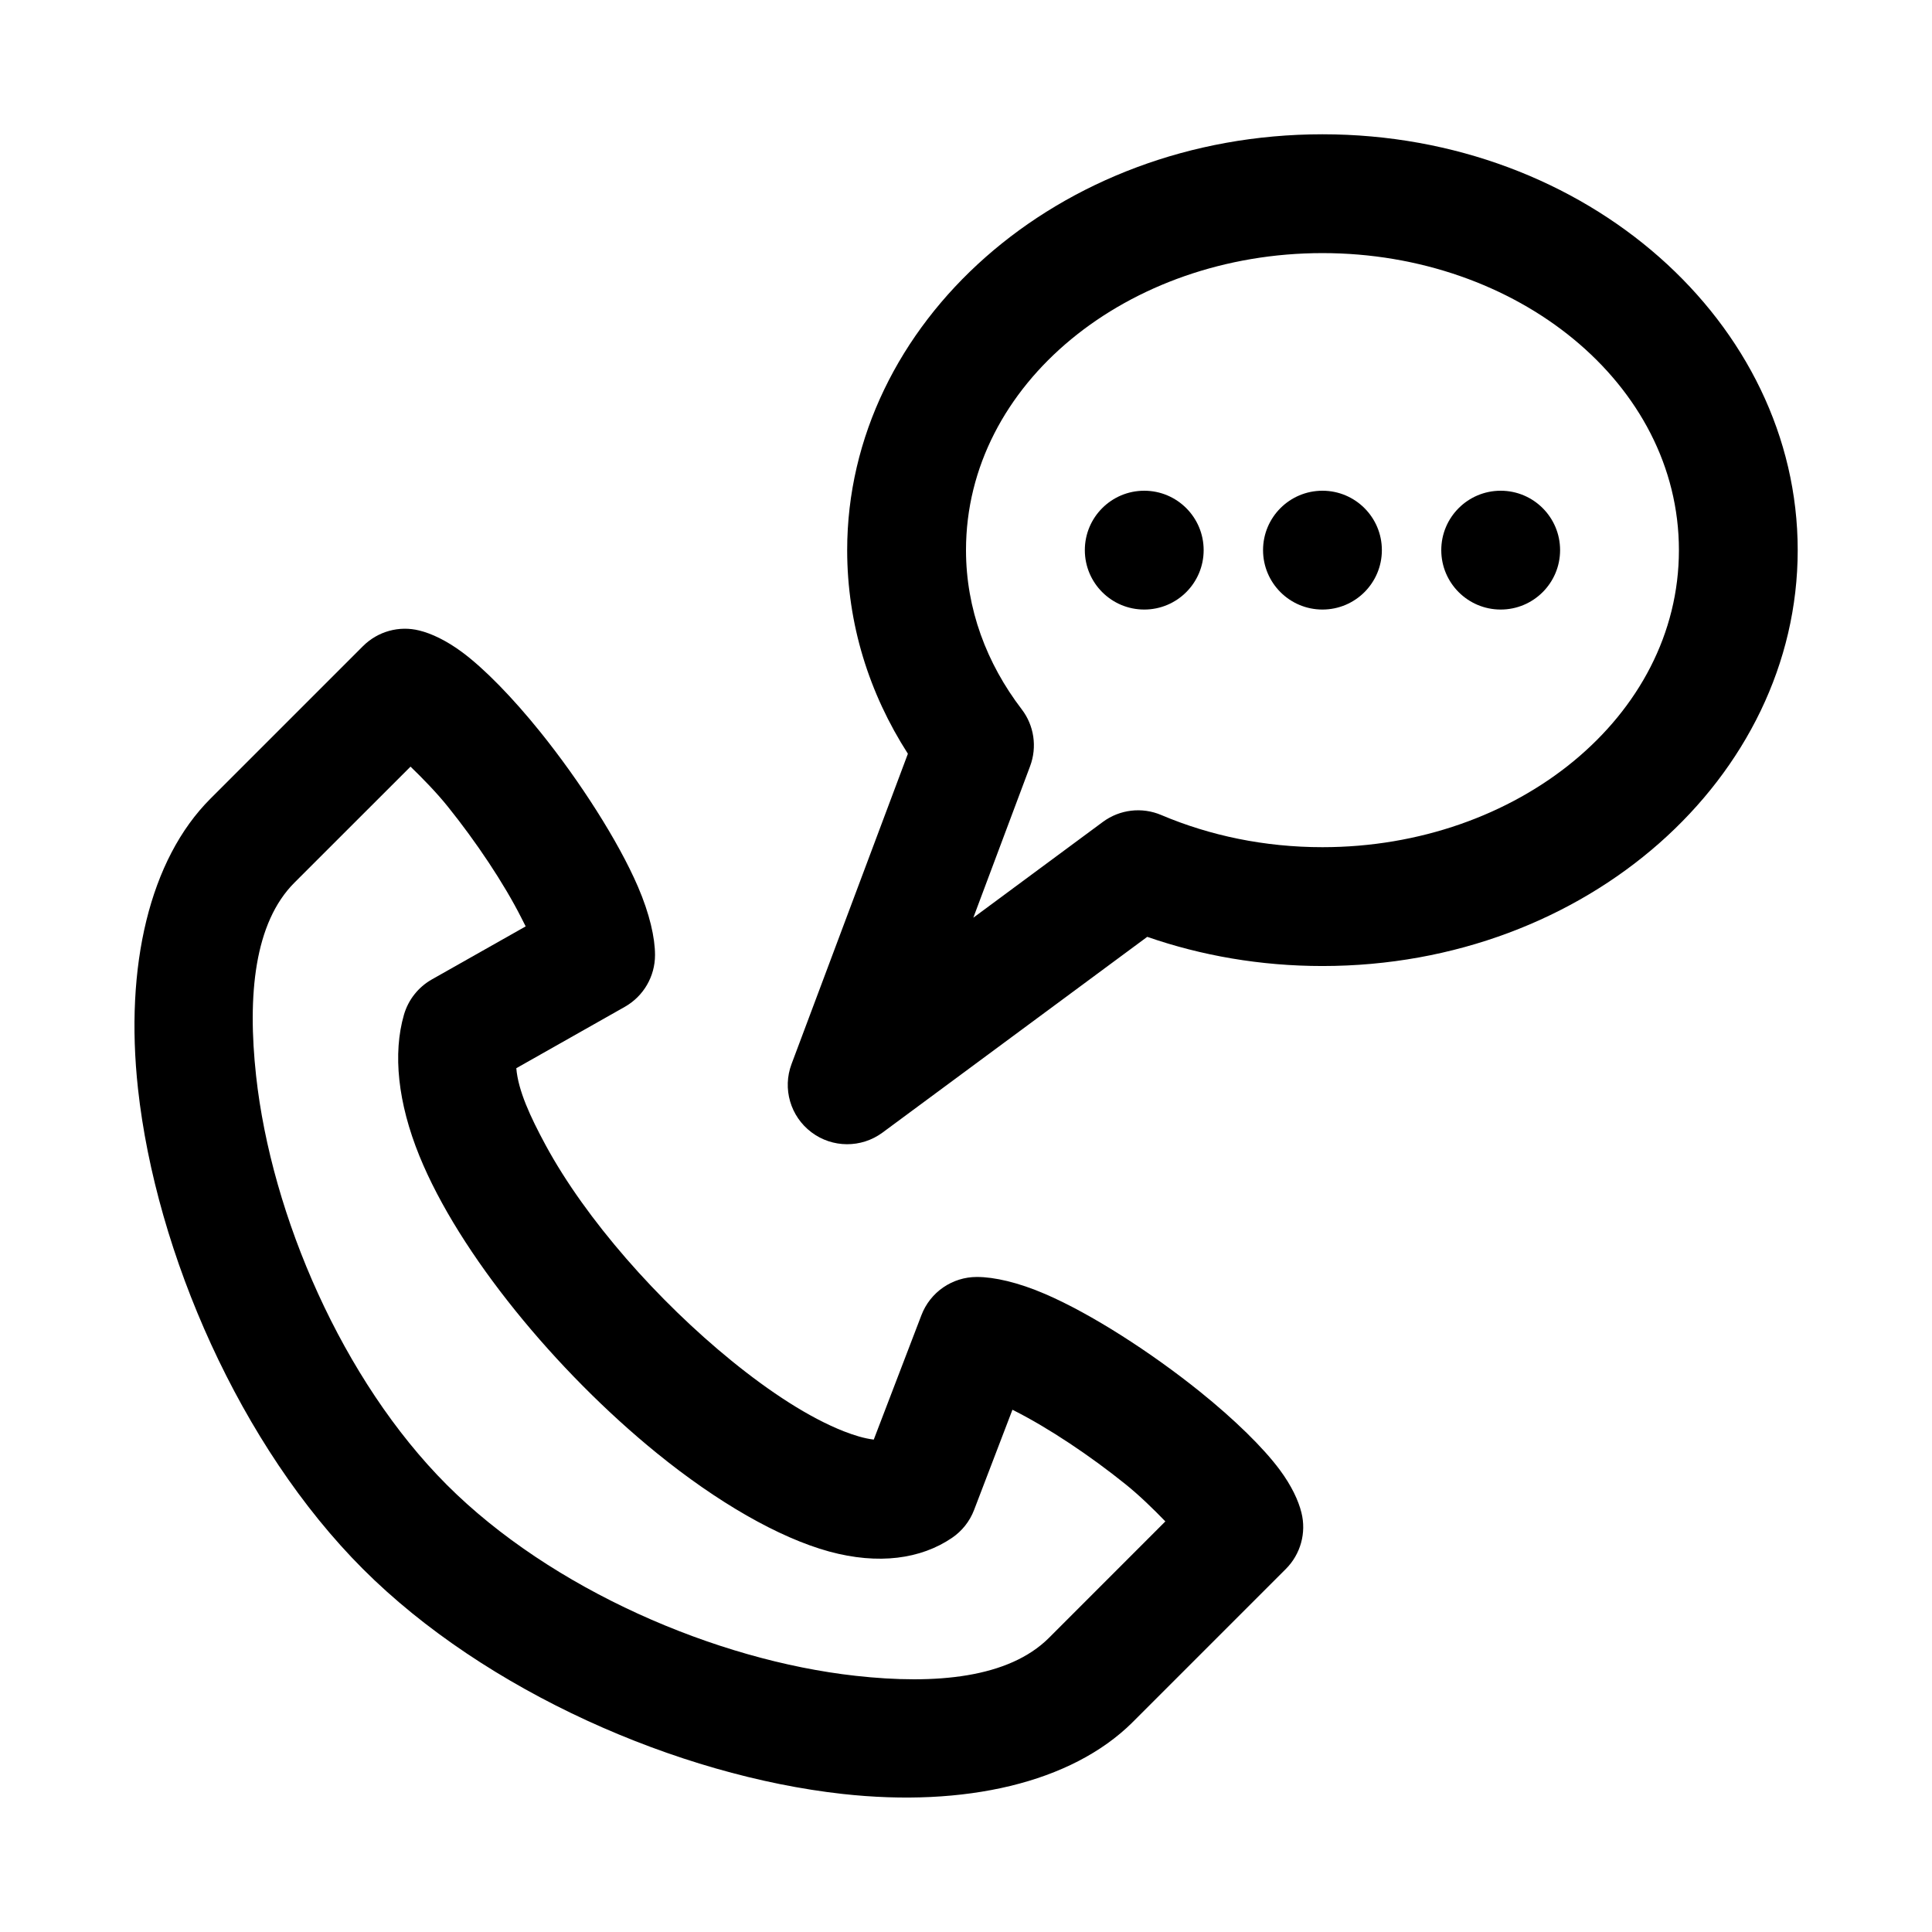
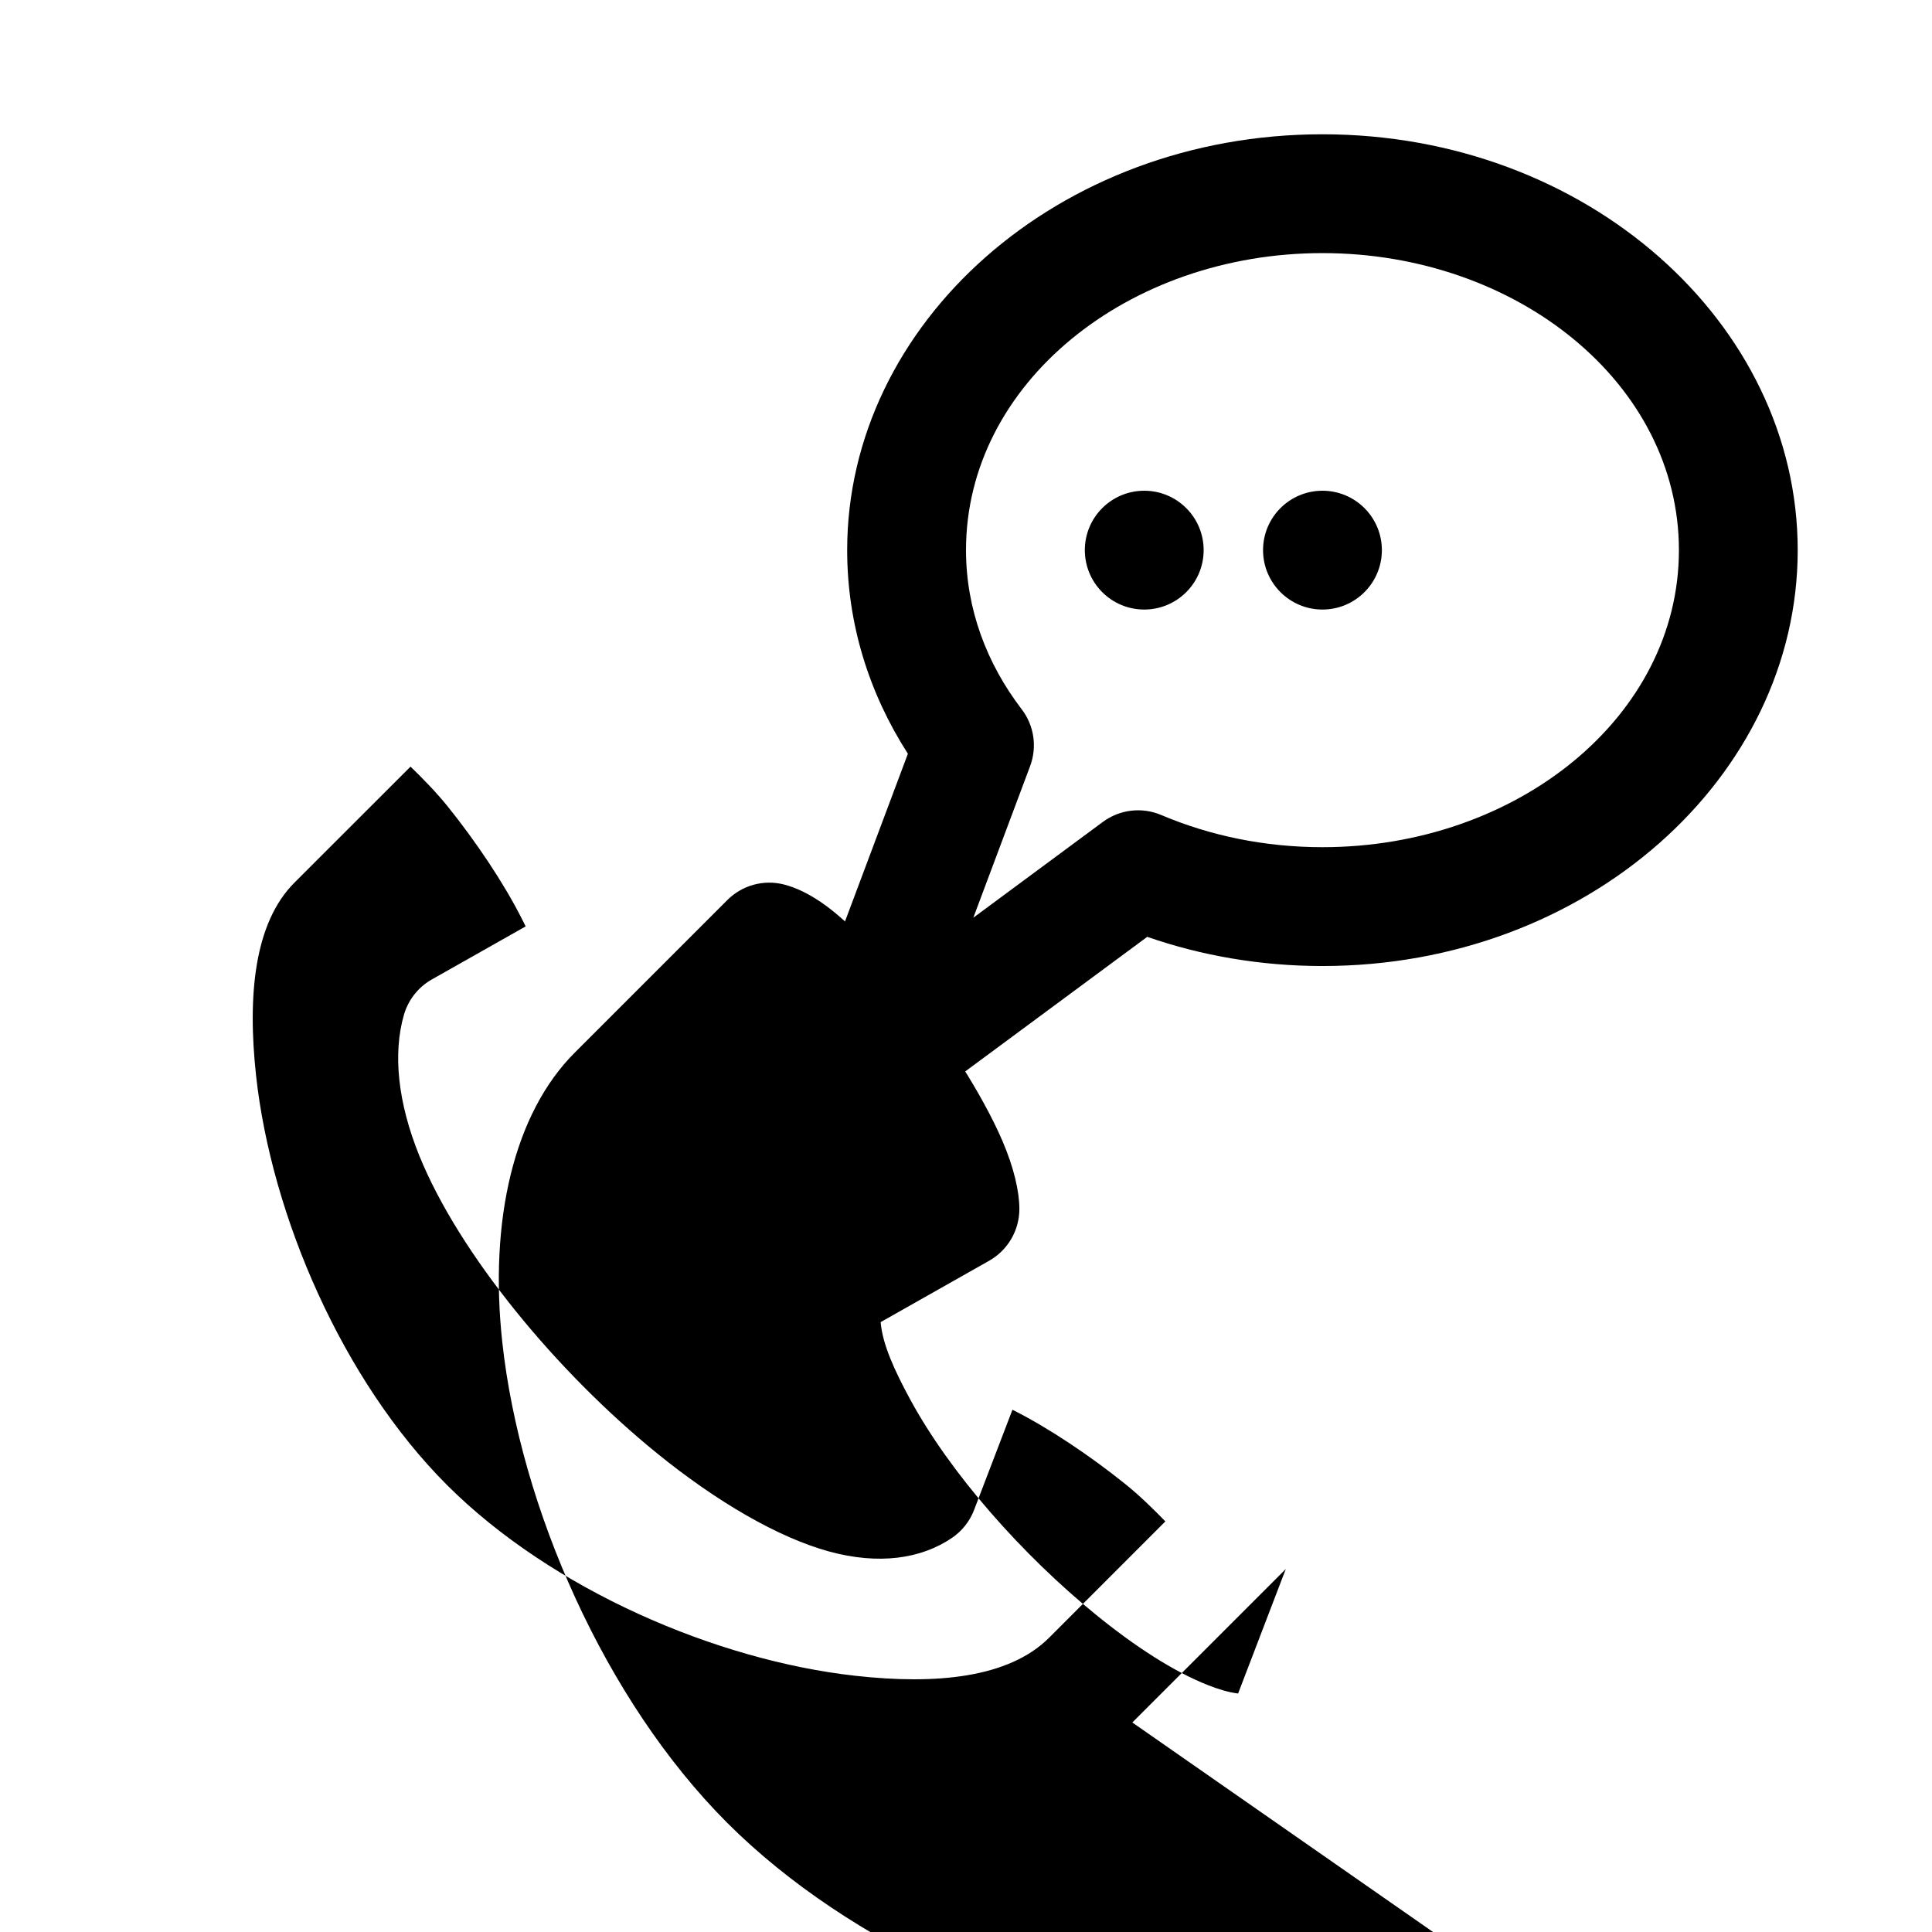
<svg xmlns="http://www.w3.org/2000/svg" fill="#000000" width="800px" height="800px" version="1.1" viewBox="144 144 512 512">
  <g fill-rule="evenodd">
-     <path d="m444.07 600.47 0.234-0.219 40.445-40.445c3.922-3.922 5.496-9.59 4.141-14.957-0.77-3.133-2.582-7.07-5.731-11.32-4.375-5.902-12.059-13.398-21.176-20.734-12.957-10.422-28.828-20.625-40.965-25.852-7.18-3.102-13.539-4.535-18.137-4.535-6.519 0-12.359 4.016-14.688 10.109l-12.641 33c-0.016 0-0.031 0-0.047-0.016-2.457-0.301-5.102-1.102-7.918-2.203-9.148-3.606-19.445-10.328-29.691-18.656-19.43-15.793-38.605-37.406-49.324-57.215-4.047-7.496-7.258-14.422-7.746-20.34 0.016 0 28.781-16.281 28.781-16.281 4.93-2.801 7.981-8.031 7.981-13.715 0-4.582-1.434-10.941-4.535-18.137-5.227-12.121-15.43-27.992-25.852-40.949-7.336-9.117-14.832-16.801-20.734-21.176-4.25-3.148-8.188-4.961-11.32-5.731-5.367-1.355-11.035 0.219-14.957 4.141l-40.414 40.414c-16.152 16.137-22.75 44.43-19.207 76.863 4.769 43.578 27.094 94.746 59.621 127.29 32.465 32.465 83.539 54.773 127.07 59.605 32.387 3.59 60.66-2.93 76.832-18.941zm-191.27-253.3c3.164 3.055 6.926 6.91 9.855 10.562 7.461 9.273 14.863 20.293 19.57 29.629 0.379 0.738 0.738 1.449 1.086 2.141l-24.891 14.074c-3.574 2.031-6.219 5.383-7.367 9.336-2.977 10.297-1.637 23.316 4.094 37.422 10.547 25.945 36.32 57.152 62.883 78.734 15.98 12.988 32.309 22.434 45.723 26.105 13.082 3.559 24.277 1.984 32.512-3.606 2.676-1.812 4.723-4.394 5.871-7.398l10.172-26.574c0.109 0.062 0.219 0.109 0.332 0.172 9.336 4.707 20.355 12.105 29.629 19.57 3.652 2.93 7.512 6.691 10.562 9.855l-30.891 30.906c-10.66 10.562-29.852 12.391-51.199 10.012-37.062-4.109-80.641-22.938-108.29-50.57-27.695-27.711-46.523-71.352-50.586-108.45-2.332-21.363-0.457-40.559 10.172-51.184l30.766-30.75z" />
+     <path d="m444.07 600.47 0.234-0.219 40.445-40.445l-12.641 33c-0.016 0-0.031 0-0.047-0.016-2.457-0.301-5.102-1.102-7.918-2.203-9.148-3.606-19.445-10.328-29.691-18.656-19.43-15.793-38.605-37.406-49.324-57.215-4.047-7.496-7.258-14.422-7.746-20.34 0.016 0 28.781-16.281 28.781-16.281 4.93-2.801 7.981-8.031 7.981-13.715 0-4.582-1.434-10.941-4.535-18.137-5.227-12.121-15.43-27.992-25.852-40.949-7.336-9.117-14.832-16.801-20.734-21.176-4.25-3.148-8.188-4.961-11.32-5.731-5.367-1.355-11.035 0.219-14.957 4.141l-40.414 40.414c-16.152 16.137-22.75 44.43-19.207 76.863 4.769 43.578 27.094 94.746 59.621 127.29 32.465 32.465 83.539 54.773 127.07 59.605 32.387 3.59 60.66-2.93 76.832-18.941zm-191.27-253.3c3.164 3.055 6.926 6.91 9.855 10.562 7.461 9.273 14.863 20.293 19.57 29.629 0.379 0.738 0.738 1.449 1.086 2.141l-24.891 14.074c-3.574 2.031-6.219 5.383-7.367 9.336-2.977 10.297-1.637 23.316 4.094 37.422 10.547 25.945 36.32 57.152 62.883 78.734 15.98 12.988 32.309 22.434 45.723 26.105 13.082 3.559 24.277 1.984 32.512-3.606 2.676-1.812 4.723-4.394 5.871-7.398l10.172-26.574c0.109 0.062 0.219 0.109 0.332 0.172 9.336 4.707 20.355 12.105 29.629 19.57 3.652 2.93 7.512 6.691 10.562 9.855l-30.891 30.906c-10.66 10.562-29.852 12.391-51.199 10.012-37.062-4.109-80.641-22.938-108.29-50.57-27.695-27.711-46.523-71.352-50.586-108.45-2.332-21.363-0.457-40.559 10.172-51.184l30.766-30.75z" />
    <path d="m384.6 343.75-30.828 82.215c-2.457 6.535-0.316 13.887 5.258 18.09 5.559 4.203 13.227 4.234 18.844 0.094l70.156-51.875c14.344 4.977 30.008 7.731 46.43 7.731 70.141 0 125.95-50.098 125.95-110.21s-55.812-110.21-125.95-110.21c-70.141 0-125.95 50.098-125.95 110.21 0 19.555 5.809 37.957 16.09 53.953zm32.387 3.289c1.906-5.07 1.07-10.785-2.234-15.082-9.273-12.121-14.754-26.59-14.754-42.164 0-44.16 42.934-78.719 94.465-78.719s94.465 34.559 94.465 78.719c0 44.16-42.934 78.719-94.465 78.719-15.32 0-29.82-3.055-42.699-8.516-5.133-2.188-11.02-1.496-15.508 1.828l-34.32 25.379c0-0.016 15.051-40.164 15.051-40.164z" />
    <path d="m462.98 289.79c0 8.695-7.051 15.746-15.746 15.746-8.695 0-15.742-7.051-15.742-15.746 0-8.695 7.047-15.742 15.742-15.742 8.695 0 15.746 7.047 15.746 15.742" />
    <path d="m510.21 289.79c0 8.695-7.051 15.746-15.746 15.746-8.691 0-15.742-7.051-15.742-15.746 0-8.695 7.051-15.742 15.742-15.742 8.695 0 15.746 7.047 15.746 15.742" />
-     <path d="m557.44 289.79c0 8.695-7.047 15.746-15.742 15.746-8.695 0-15.746-7.051-15.746-15.746 0-8.695 7.051-15.742 15.746-15.742 8.695 0 15.742 7.047 15.742 15.742" />
  </g>
</svg>